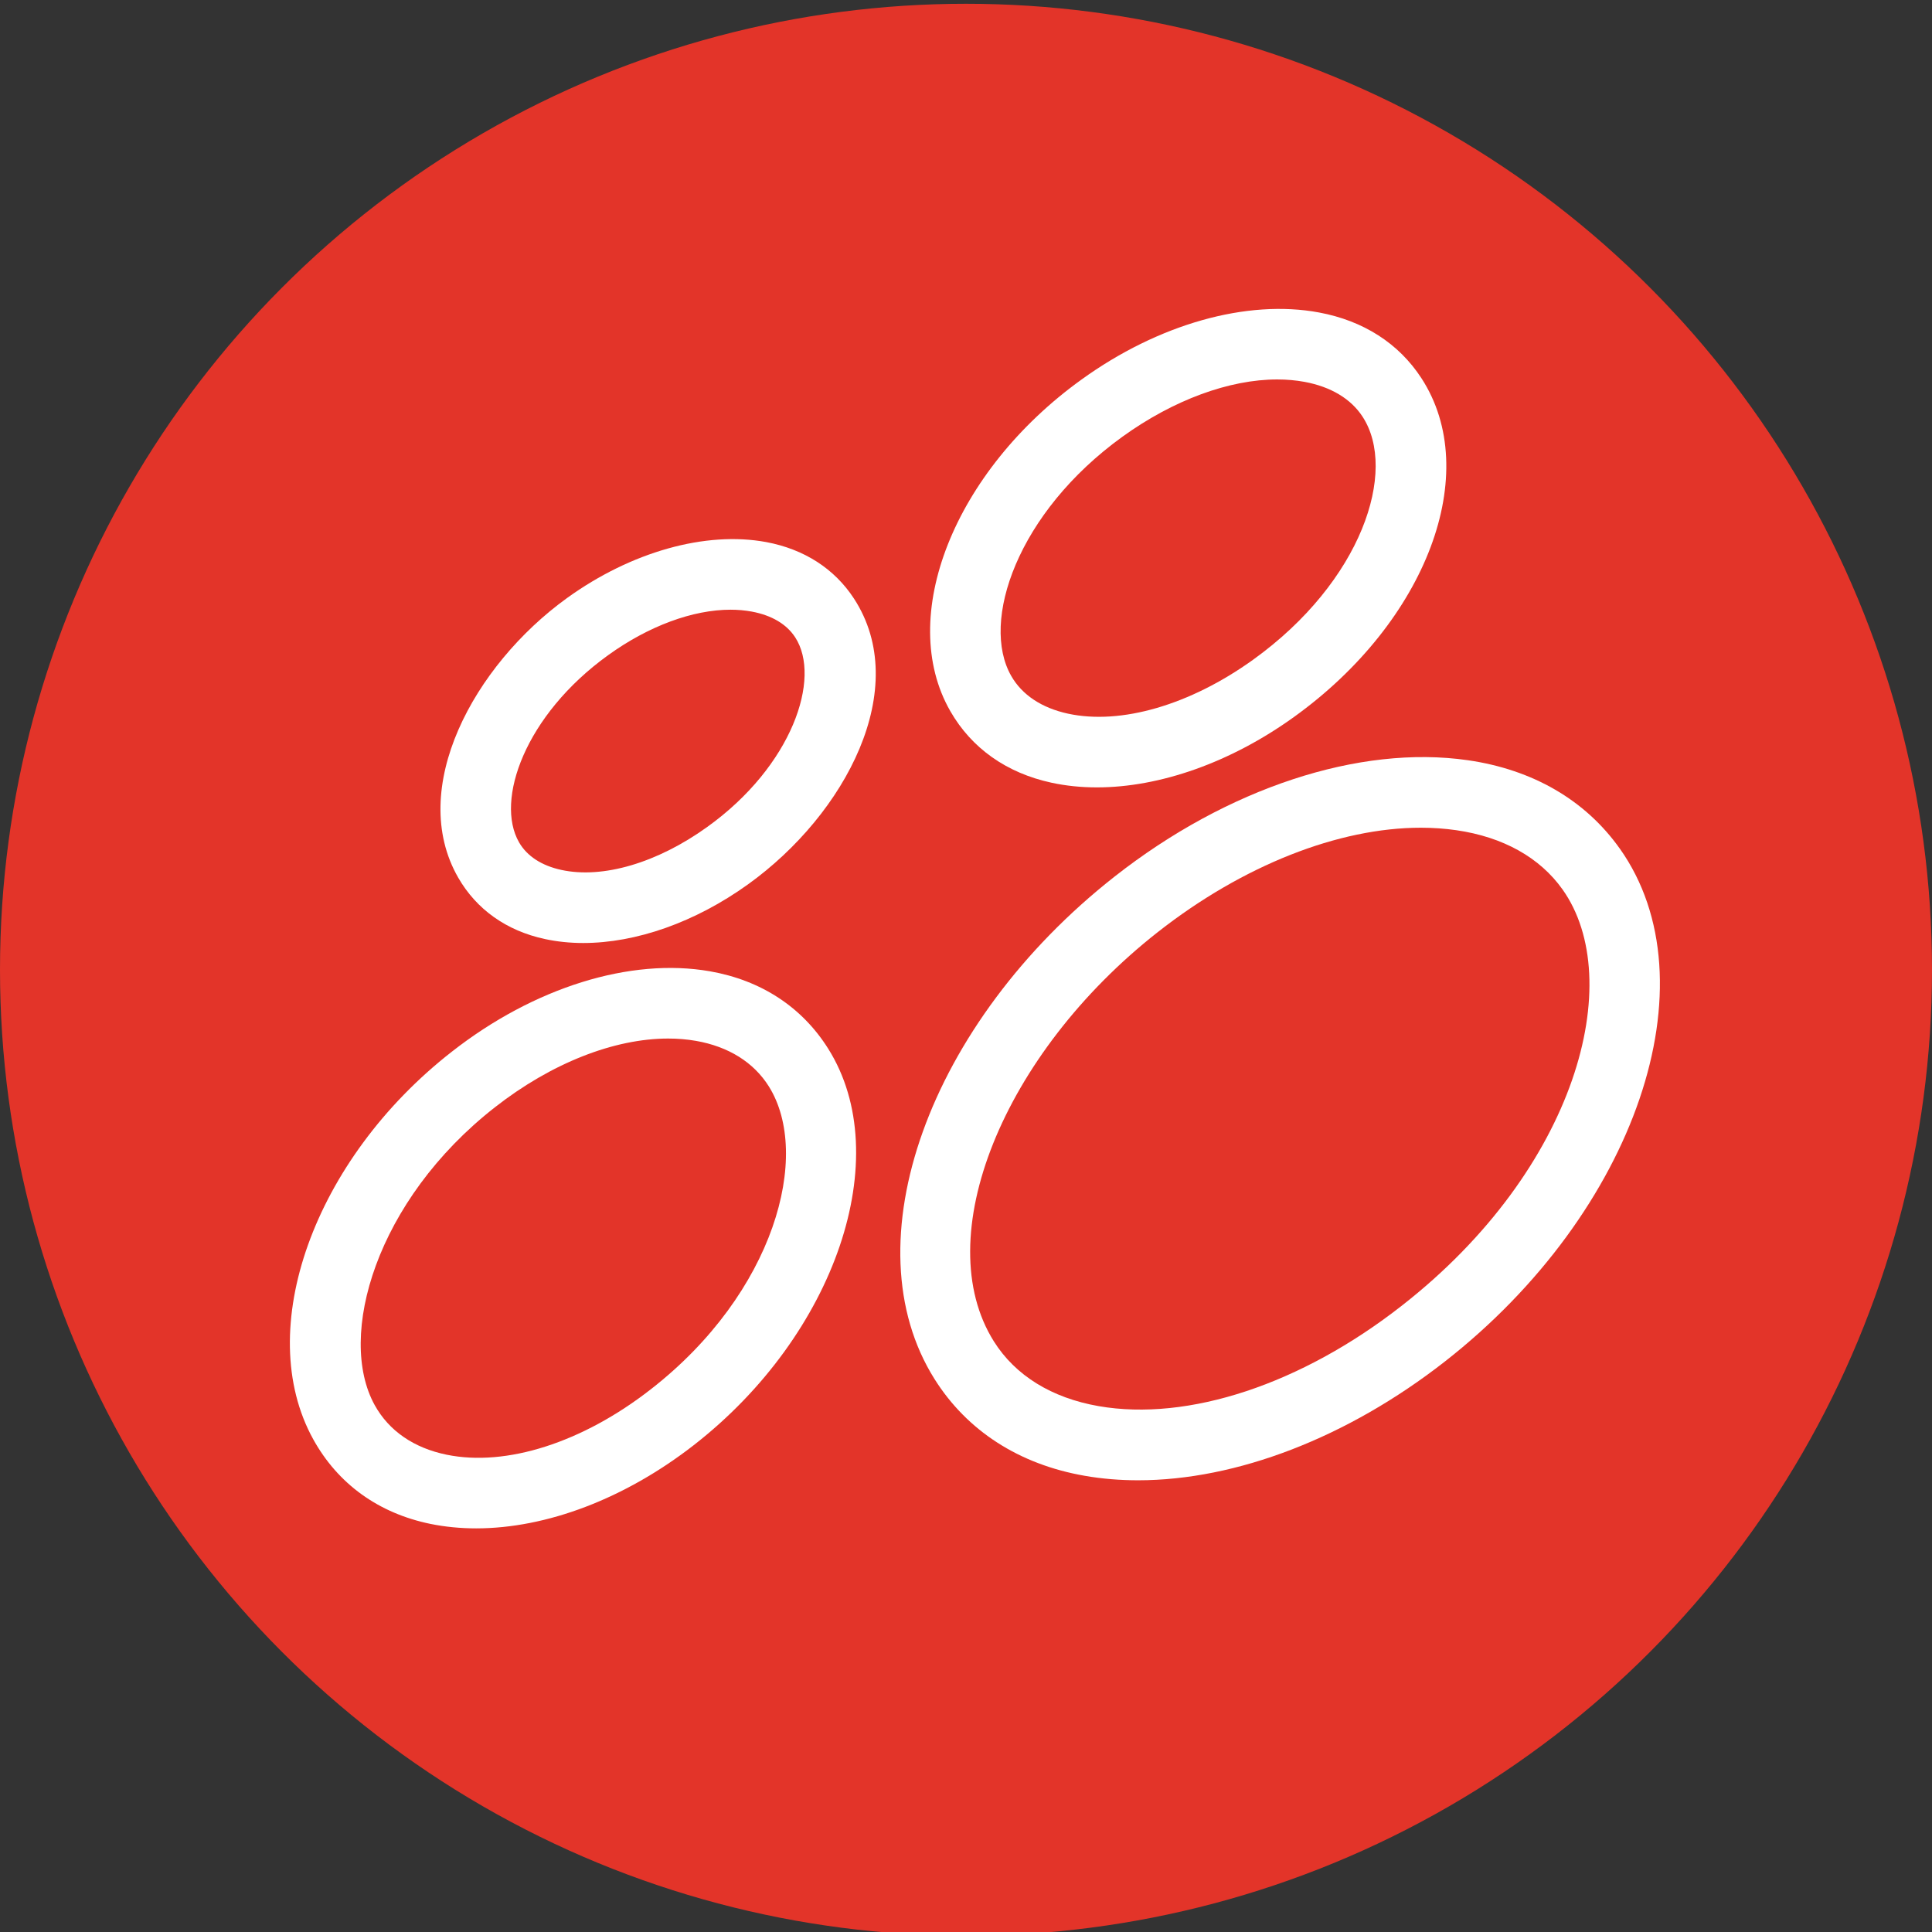
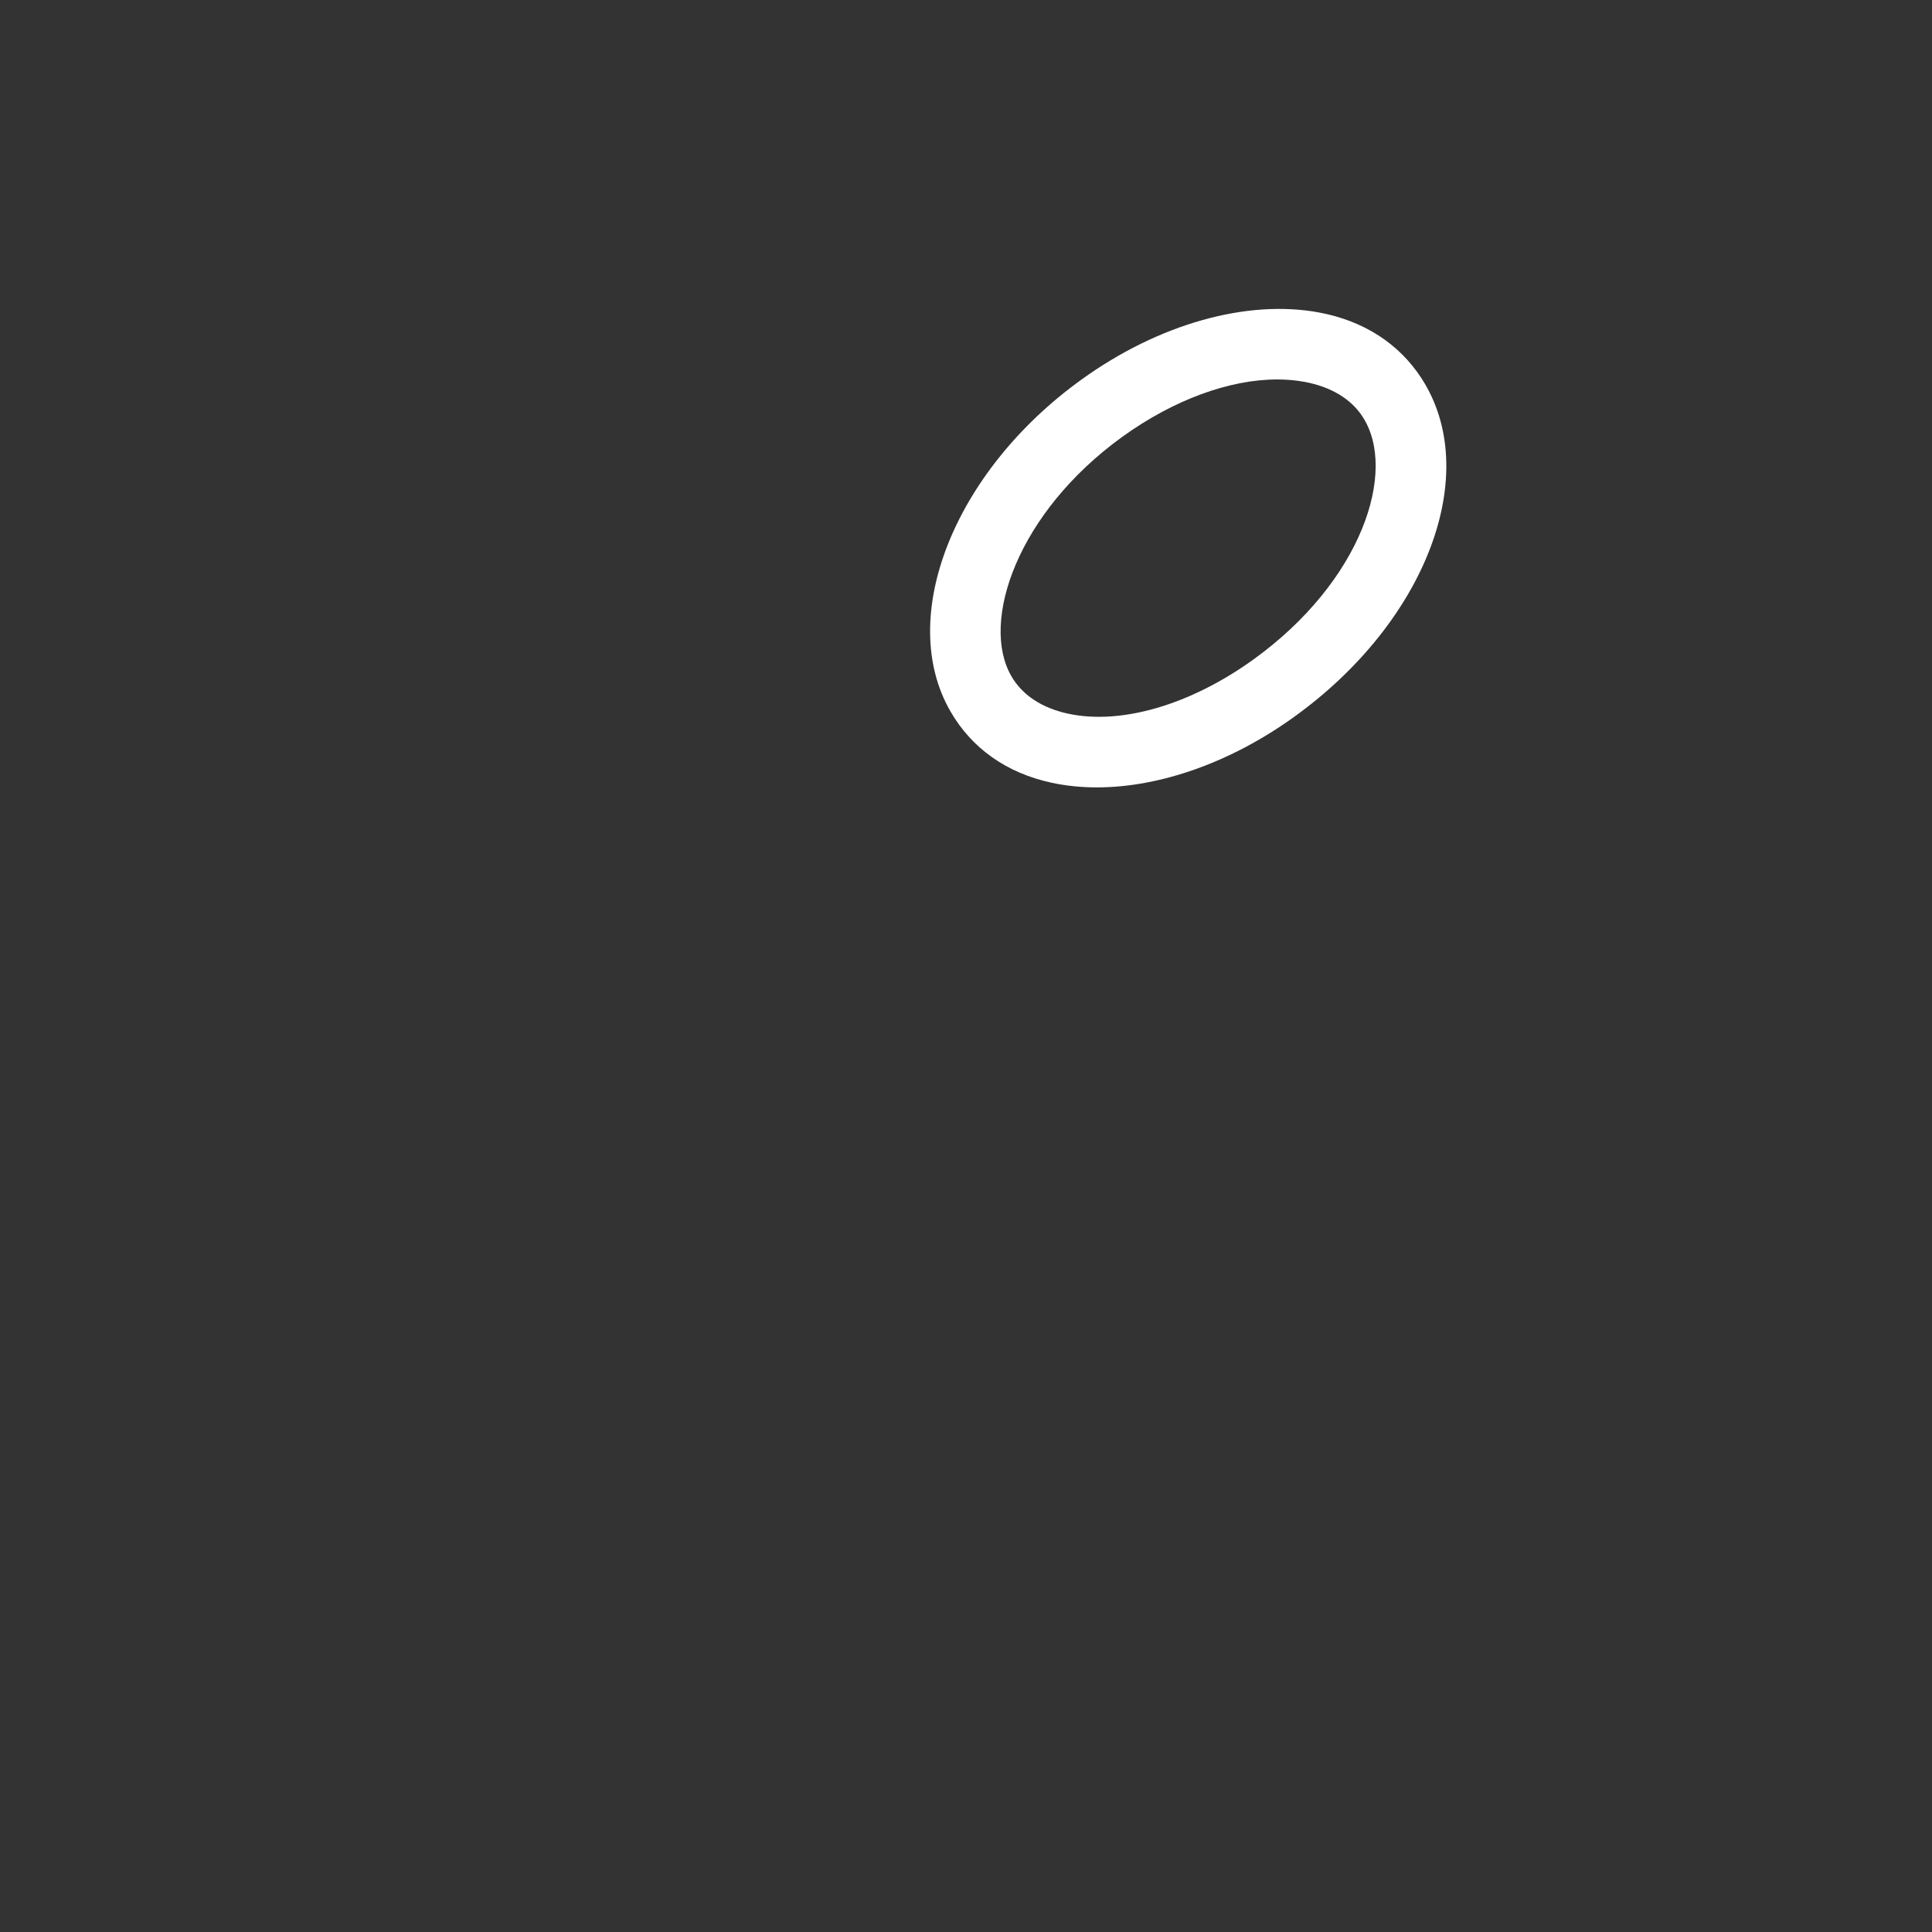
<svg xmlns="http://www.w3.org/2000/svg" version="1.1" id="Layer_1" x="0px" y="0px" width="512px" height="512px" viewBox="0 0 512 512" enable-background="new 0 0 512 512" xml:space="preserve">
  <rect x="0" y="0" width="512" height="512" fill="#333333" stroke="none" />
-   <circle fill="#E33429" cx="256" cy="257" r="256" />
-   <path fill="#FFFFFF" d="M291.148,372.638c-12.464-2.175-22.07-8.112-27.764-17.162c-17.254-27.478,2.252-76.128,43.471-108.484  c22.557-17.697,47.894-27.639,69.682-27.639c3.216,0,6.344,0.219,9.388,0.657c12.398,1.788,22.146,7.229,28.171,15.713l0,0  c16.991,23.928,3.927,73.963-42.612,110.302C344.906,366.831,314.882,376.768,291.148,372.638 M429.248,224.863h-0.008  c-9.106-12.821-23.024-20.915-40.259-23.398c-28.749-4.143-63.727,7.37-93.589,30.827c-49.354,38.756-70.324,97.257-47.735,133.163  c8.636,13.73,22.398,22.61,39.804,25.645c4.567,0.799,9.302,1.19,14.152,1.19c25.986,0,55.403-11.235,81.303-31.479  C433.558,321.208,454.337,260.221,429.248,224.863" />
  <path fill="#FFFFFF" d="M345.728,101.2c6.971,1.299,12.29,4.487,15.373,9.235c9.332,14.324-0.125,43.638-29.063,64.431  c-16.672,11.969-34.984,17.296-49.005,14.261c-6.969-1.513-12.164-4.96-15.043-9.99c-8.249-14.387,1.619-43.297,29.463-63.398  c13.54-9.771,28.349-15.181,41.024-15.181C340.987,100.558,343.413,100.774,345.728,101.2 M278.637,207.422  c3.842,0.833,7.879,1.244,12.033,1.244c16.685,0,35.422-6.568,52.203-18.626c35.268-25.335,50.114-64.792,33.813-89.825  c-5.984-9.203-15.366-15.219-27.132-17.406c-19.096-3.559-42.621,3.09-62.951,17.782c-33.801,24.338-49.067,62.944-34.754,87.881  C257.488,198.301,266.754,204.852,278.637,207.422" />
-   <path fill="#FFFFFF" d="M118.374,385.515c-8.715-1.783-15.311-6.335-19.081-13.158c-10.065-18.214,0.336-54.261,31.848-78.903  c14.965-11.721,31.605-18.229,45.937-18.229c2.53,0,4.991,0.203,7.362,0.617c8.624,1.51,15.297,5.682,19.303,12.057  c11.395,18.165,1.541,54.77-31.297,80.296C154.384,382.283,134.18,388.753,118.374,385.515 M188.14,257.403  c-21.075-3.692-46.649,4.271-68.406,21.311c-36.616,28.578-52.757,73.694-36.729,102.701c6.545,11.843,17.296,19.605,31.081,22.437  c3.896,0.789,7.957,1.182,12.114,1.182c18.584,0,39.352-7.814,57.645-22.047c37.637-29.281,53.627-76.406,35.658-105.039  C212.572,266.893,201.725,259.79,188.14,257.403" />
-   <path fill="#FFFFFF" d="M203.059,143.656c-16.045-2.969-35.782,2.558-52.791,14.829c-24.795,17.908-42.362,50.503-28.855,74.069  c4.861,8.461,12.797,14.1,22.965,16.295c3.254,0.705,6.665,1.058,10.181,1.058c14.012,0,29.673-5.481,43.668-15.541  c25.922-18.62,43.517-52.048,28.086-75.736C221.146,150.708,213.103,145.534,203.059,143.656 M148.786,230.543  c-5.25-1.13-9.141-3.669-11.242-7.337c-6.375-11.117,1.588-33.687,23.587-49.556c10.772-7.776,22.491-12.072,32.473-12.072  c1.956,0,3.845,0.168,5.648,0.504c5.258,0.979,9.22,3.333,11.465,6.795l0.009,0.008c7.048,10.818-0.794,34.139-23.321,50.283  C174.195,228.669,159.75,232.929,148.786,230.543" />
</svg>